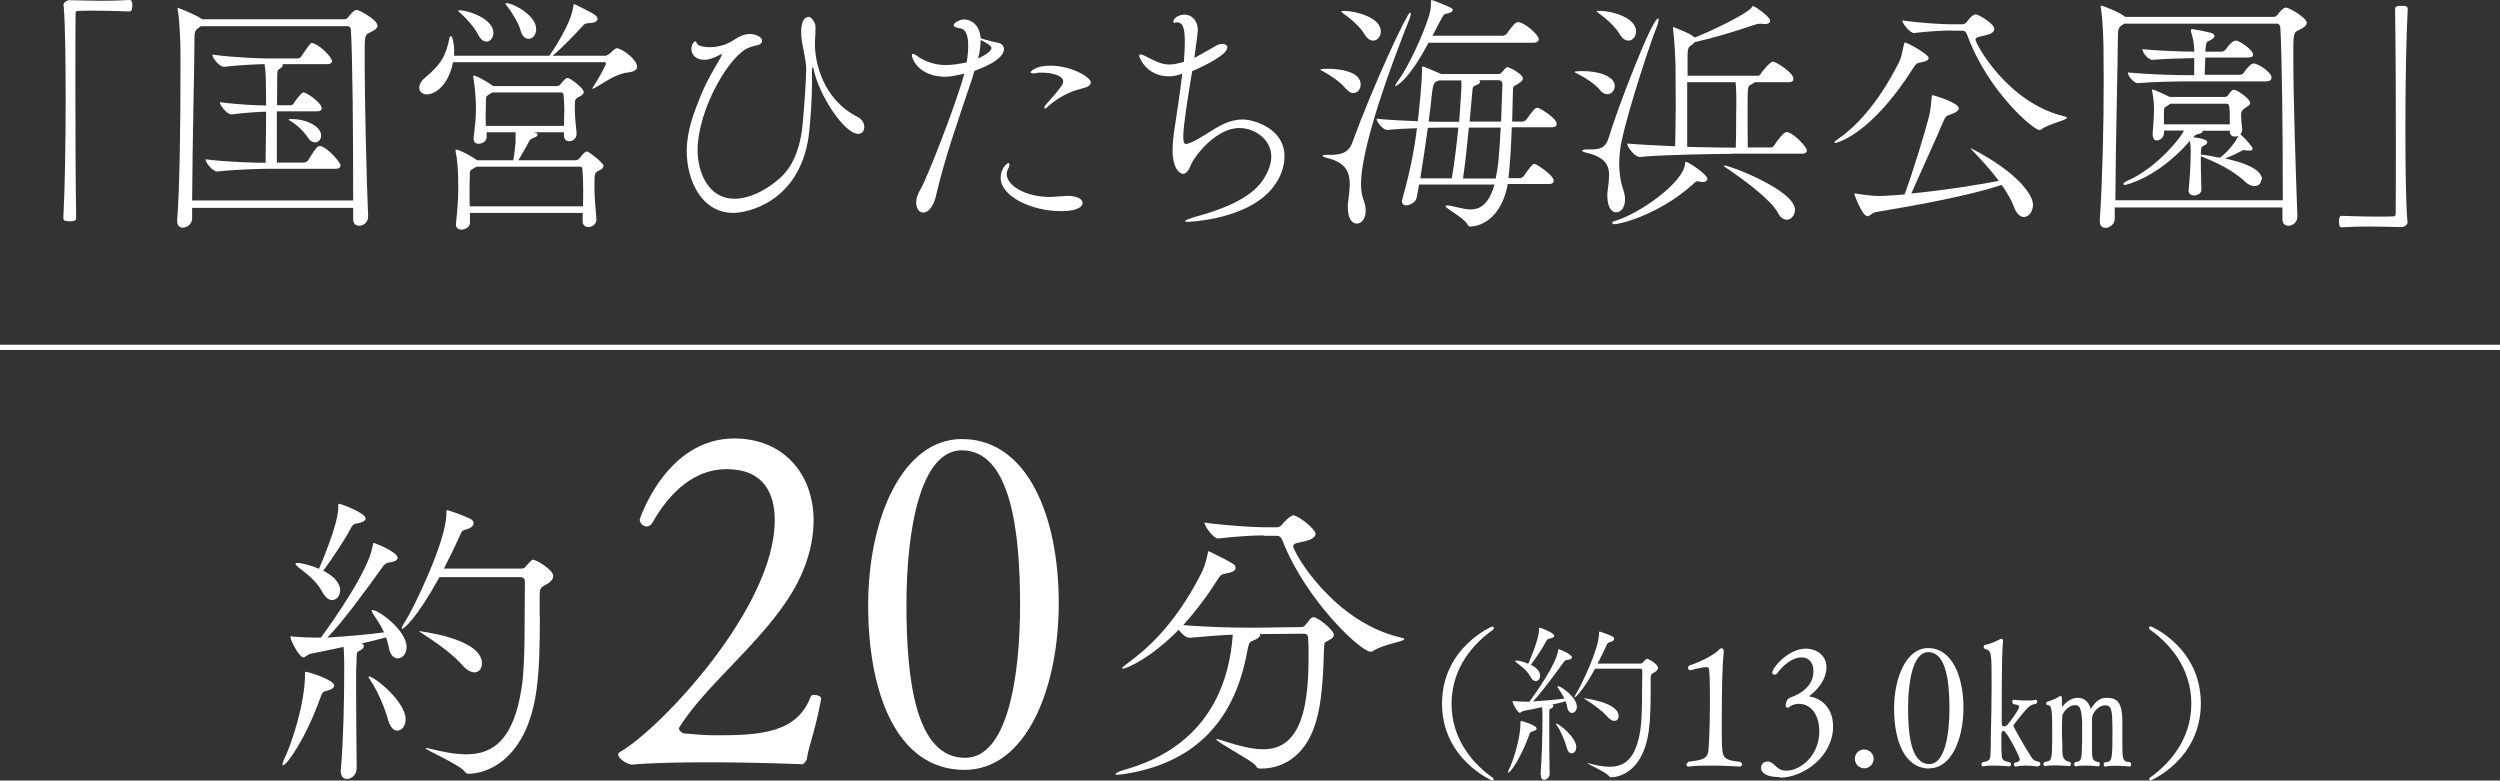
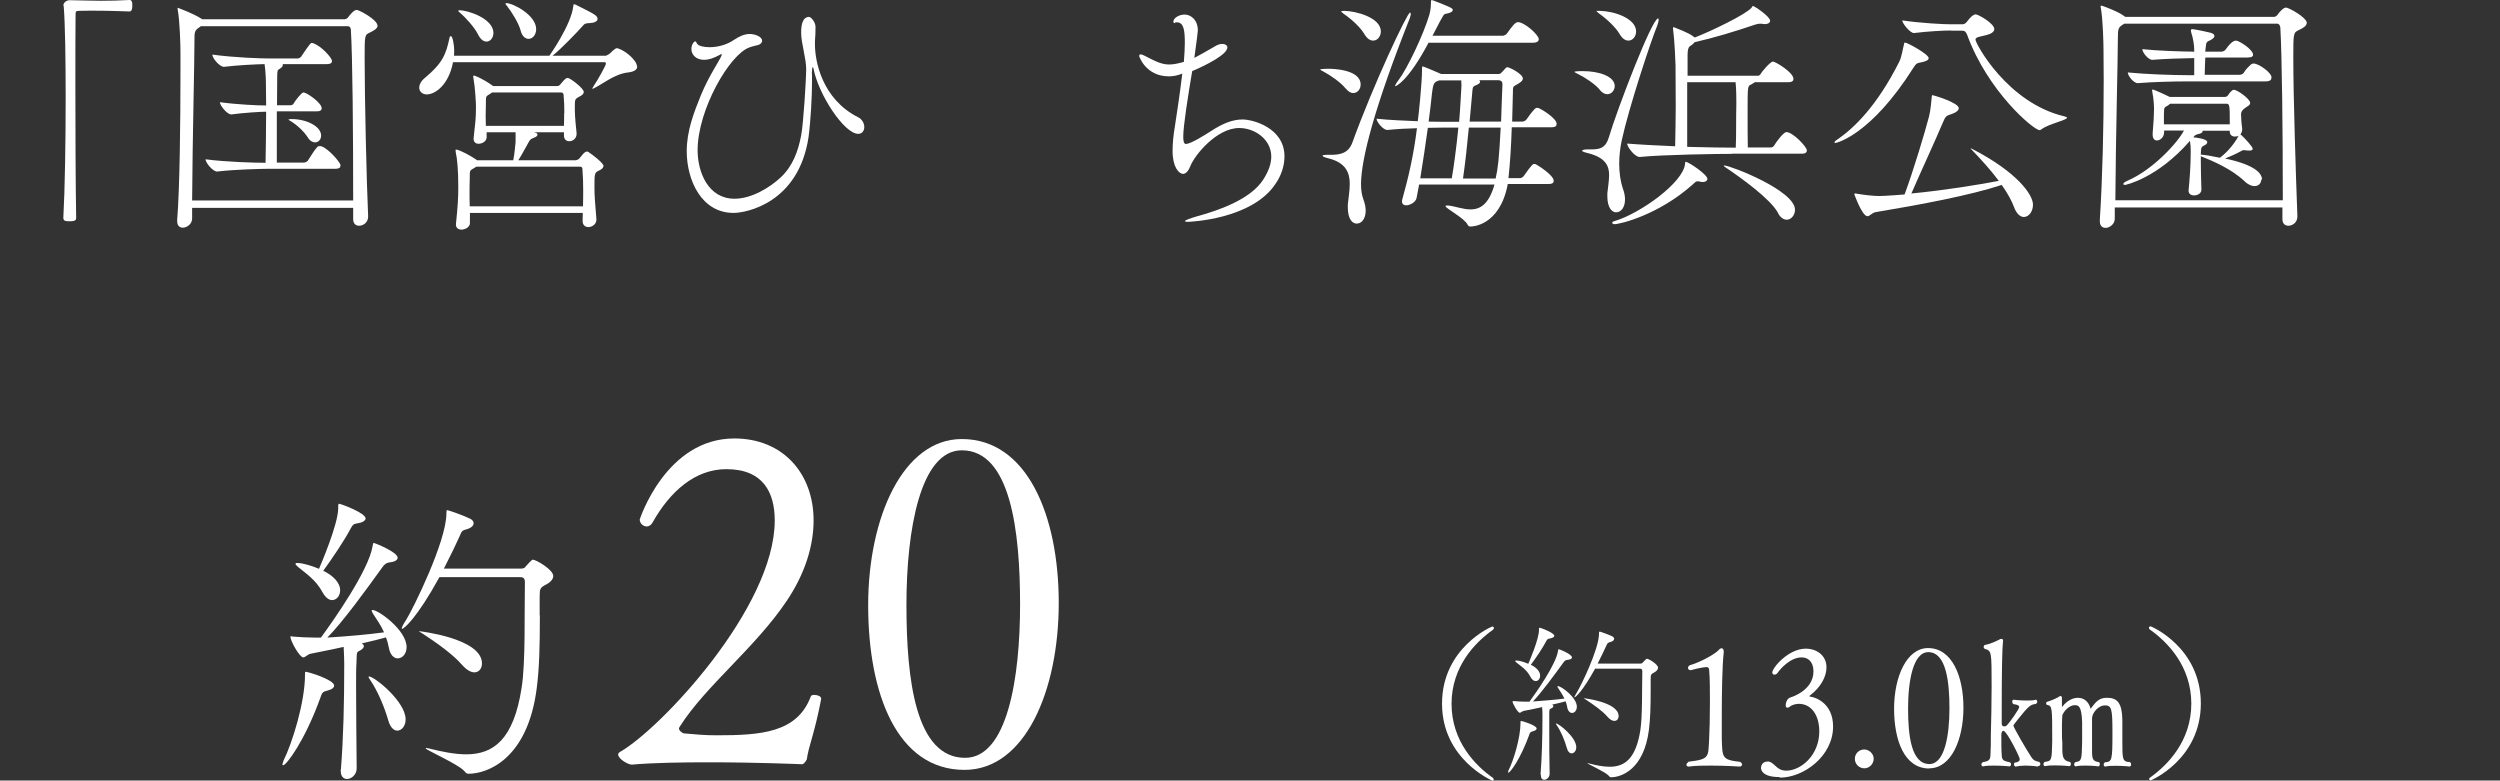
<svg xmlns="http://www.w3.org/2000/svg" id="_レイヤー_2" viewBox="0 0 128.69 40.18">
  <rect x="0" y="0" width="128.69" height="40.18" fill="#333333" stroke="none" />
  <defs>
    <style>.cls-1{fill:#fff;}.cls-2{fill:none;stroke:#fff;stroke-miterlimit:10;stroke-width:.27px;}</style>
  </defs>
  <g id="d">
    <path class="cls-1" d="m3.26.3C3.26.13,3.42.01,3.59.01c.65.01,1.14.03,1.61.03s.92-.01,1.47-.04c.03,0,.09.01.11.07.03.05.03.13.03.22,0,.07,0,.3-.14.3-.34-.01-1.1-.04-1.81-.04-.29,0-.58,0-.83.01-.12,0-.14.05-.14.17-.01.69-.01,2.09-.01,3.7,0,2.28.01,4.99.04,6.76,0,.12-.01.2-.33.2-.21,0-.33-.01-.33-.18.08-1.43.12-3.91.12-6.19,0-2-.03-3.85-.1-4.69v-.03Z" />
    <path class="cls-1" d="m19.44,1.31c0,.16-.2.27-.41.37-.26.12-.26.13-.26,1.35,0,2.02.1,6.39.18,8.09v.03c0,.3-.25.47-.46.47-.17,0-.31-.1-.31-.34v-.58h-8.29v.56c0,.26-.26.46-.48.46-.16,0-.29-.1-.29-.34v-.05c.13-1.56.17-5,.17-7.63v-1.01c0-.31-.03-1.61-.14-2.17-.01-.05-.01-.08-.01-.09t.01-.03s.81.3,1.18.54l.08.05h7.33c.05,0,.13-.03.18-.1.26-.35.39-.38.44-.38.12,0,1.07.5,1.07.81Zm-1.38.2c0-.05-.05-.16-.14-.16h-7.58l-.07.05c-.26.17-.26.25-.26.69,0,1.2-.1,5.03-.12,8.23h8.29c0-3.43-.03-7.36-.12-8.82Zm-.54,7.04c0,.08-.07.14-.27.14h-3.52c-.22,0-1.65.03-2.55.14h-.01c-.21,0-.59-.45-.59-.63,1.06.14,2.55.18,3.09.18.01-.62.03-1.69.03-2.63-.24,0-1.13.05-1.79.14h-.01c-.2,0-.58-.45-.58-.63.86.12,1.96.17,2.38.17,0-.38-.01-.71-.01-.96,0-.34-.01-.75-.07-1.17-.42.01-1.35.05-2.09.14h-.01c-.21,0-.59-.44-.59-.63,1.15.16,2.55.2,2.93.2h1.48s.12-.03.16-.09c.47-.71.51-.71.54-.71.04,0,.09.01.12.03.38.14.93.73.93.9,0,.08-.05.16-.26.16h-2.28s.01.03.01.05c0,.07-.08.14-.17.2-.1.04-.12.07-.12.42,0,.47-.01.96-.01,1.45h.68s.12,0,.16-.07c.09-.16.42-.59.52-.59.18,0,.94.54.94.81,0,.08-.05.16-.24.16h-2.07v2.64h1.41s.14-.03.18-.09c.14-.2.31-.52.5-.72.03-.03.07-.04.12-.04.03,0,.07.01.09.01.38.14.98.84.98.98Zm-.99-1.57c0,.2-.14.35-.31.35-.12,0-.26-.07-.38-.26-.21-.33-.59-.67-.92-.86-.04-.03-.07-.04-.07-.05s.04-.03.12-.03h.05c.75,0,1.51.37,1.51.85Z" />
    <path class="cls-1" d="m32.8,3.43c0,.14-.13.26-.47.3-.68.07-1.32.6-1.73.8-.05.03-.08.04-.1.04t-.01-.01s.01-.05.05-.1c.25-.37.65-1.1.65-1.18,0-.05-.03-.08-.07-.08h-7.8c-.22,1.17-.92,1.66-1.35,1.66-.24,0-.39-.16-.39-.35,0-.14.08-.33.29-.5.9-.75,1.09-1.2,1.27-2.07.01-.05.04-.08.07-.08.08,0,.17.39.17.79,0,.08-.01.14-.01.22h4.91s1.13-1.6,1.23-2.55c.01-.08.01-.1.04-.1s.05.01.1.03c.96.48,1.11.55,1.11.73,0,.12-.17.2-.41.21-.18.01-.25.01-.35.14-.27.31-1.19,1.26-1.56,1.54h2.75s.16-.07.21-.12c.09-.09.17-.17.27-.24.03-.01.07-.03.09-.03s.04.01.05.01c.43.14.98.64.98.93Zm-1.74,5.12c0,.1-.1.17-.21.22-.25.12-.25.14-.25.88,0,.46.03.76.1,1.62v.04c0,.25-.25.38-.41.38s-.3-.1-.3-.31h0c0-.16.01-.29.01-.42h-5.81v.52c0,.21-.24.34-.44.34-.14,0-.28-.08-.28-.25v-.04c.1-.96.12-1.37.12-1.91,0-.84-.05-1.43-.13-1.78-.01-.05-.01-.08-.01-.1s0-.04.03-.04c.17,0,.8.35,1.01.5l.07.05h1.86c.07-.33.1-.76.12-.94v-.5h-1.49v.25c0,.21-.22.34-.42.34-.13,0-.25-.08-.25-.24v-.05c.09-.92.12-.9.12-1.64,0-.16-.04-.96-.13-1.45-.01-.04-.01-.08-.01-.09,0-.03.01-.04.03-.04.07,0,.47.17.94.5l.05.04h3.27c.07,0,.13-.01.18-.07.08-.09.22-.27.29-.31.03-.03.05-.04.1-.04.13,0,.83.54.83.72,0,.12-.13.2-.24.25-.21.12-.22.14-.22.47,0,.39,0,.54.09,1.4v.04c0,.22-.17.38-.38.38-.14,0-.27-.09-.27-.3v-.16s-1.54,0-1.54,0l.13.04s.05.05.05.08c0,.05-.05.12-.21.17-.13.05-.17.09-.22.17-.16.27-.38.71-.56.98h2.92c.08,0,.16-.03.21-.08.09-.09.22-.29.3-.33.04-.03.07-.04.1-.04.03,0,.08.01.14.07.09.05.72.52.72.68Zm-5.66-6.86c0,.25-.16.45-.35.45-.16,0-.31-.1-.45-.38-.16-.33-.62-.85-.92-1.1-.07-.05-.09-.09-.09-.1,0-.03.03-.03.08-.03.41,0,1.73.42,1.73,1.17Zm4.62,8.08c0-.37-.01-.68-.04-1.07,0-.09-.05-.12-.13-.12h-5.33l-.08.05c-.29.18-.25.09-.26.6-.01.25-.01.45-.01.63,0,.26,0,.48.01.76h5.83c.01-.33.01-.6.01-.85Zm-.97-3.95c0-.34-.01-.62-.04-.94,0,0,0-.12-.13-.12h-3.55l-.07.05c-.28.18-.24.1-.25.58,0,.25-.01.42-.01.58s.01.3.01.51h4.02c.01-.25.01-.46.01-.65Zm-1.45-4.32c0,.29-.18.5-.39.5-.17,0-.34-.13-.42-.46-.09-.34-.45-.93-.69-1.23-.05-.07-.08-.09-.08-.12,0-.01.01-.03.04-.03.35,0,1.54.62,1.54,1.34Z" />
    <path class="cls-1" d="m41.79,3.71c.01.1.01.27.01.48,0,.76-.07,2.06-.18,2.87-.51,3.38-3.19,3.9-3.86,3.9-1.65,0-2.41-1.68-2.41-3.18,0-1.05.37-1.99.73-2.88.42-1.02.97-1.79,1.06-2.04,0-.01.01-.04.01-.05s0-.03-.01-.03c-.01,0-.04.01-.08.04-.33.18-.59.26-.81.26-.43,0-.66-.27-.66-.56,0-.22.13-.39.2-.39.05,0,.08.12.11.14.07.09.31.16.63.16.51,0,.97-.18,1.24-.37.27-.18.54-.31.82-.31.26,0,.64.13.64.35,0,.1-.1.21-.3.24-.16.03-.29.08-.35.1-1.02.35-2.67,3.21-2.67,5.29,0,1.13.54,2.5,1.9,2.5.86,0,1.79-.55,2.38-1.1.63-.59.9-1.37,1.05-2.16.12-.6.26-2.98.26-3.39,0-.6-.26-1.34-.26-1.9,0-.31.04-.81.41-.81.09,0,.33.26.33.52s-.01.5-.03.73v.17c0,.89.38,2.81,2.21,3.74.22.1.33.33.33.51,0,.2-.12.35-.31.35-.73,0-2.05-2.04-2.3-3.34-.01-.07-.03-.09-.04-.09-.03,0-.04.09-.04.18v.05Z" />
-     <path class="cls-1" d="m50.09,3.9c-.69,2.07-1.43,4.11-1.91,6.18-.08.37-.31.86-.65.86s-.37-.42-.37-.51c0-.2.07-.43.22-.68.29-.44,1.85-4.42,2.26-5.96-.58.14-.84.16-.97.16-1.38,0-1.73-.93-1.73-1.11,0-.05.01-.07.05-.07.07,0,.18.08.25.13.2.16.77.45,1.43.45.37,0,.82-.08,1.09-.14.05-.29.08-.59.08-.85,0-.48-.1-.86-.41-.9-.2-.03-.34-.08-.34-.16,0-.12.31-.3.55-.3.27,0,.79.21.84.97.42.13.72.2.93.24.18.04.27.18.27.31,0,.58-1.23,1.02-1.52,1.13l-.08.26Zm.26-.89c.38-.17.69-.39.69-.54,0-.13-.39-.33-.56-.41,0,.27-.04.6-.13.94Zm4.58,7.07c.52,0,.8.17.8.37,0,.13-.16.42-1.1.42-1.58,0-3.12-.79-3.12-1.71,0-.51.34-.77.41-.77.03,0,.04.03.04.08s-.01.13-.07.22c-.04.09-.07.17-.07.26,0,.59.92,1.17,2.19,1.19.24,0,.48-.04.86-.05h.05Zm-1-4.57c-.07.05-.1.08-.13.08s-.04-.03-.04-.05.01-.08.05-.12c.33-.39.43-.47.65-.76.09-.12.27-.3.27-.47,0-.27-.5-.45-1.09-.45-.11,0-.2,0-.25.01-.07.01-.13.03-.18.03-.09,0-.16-.03-.16-.07,0-.01.22-.33,1.01-.33,1.1,0,2.09.6,2.09.86,0,.13-.14.22-.26.26-.66.18-1.15.31-1.98,1Z" />
    <path class="cls-1" d="m60.49,1.19c-.07,0-.09-.03-.09-.07,0-.2.3-.37.58-.37.31,0,.68.26.68.82q0,.1-.18,1.41c.46-.24.97-.55,1.14-.64.09-.05.21-.08.3-.08.14,0,.26.07.26.18,0,.35-1.01.88-1.81,1.22-.22,1.3-.46,2.83-.46,3.36,0,.16.01.39.13.39.26,0,.98-.46,1.31-.67.54-.35,1.06-.59,1.61-.59s2.16.44,2.16,1.9c0,.5-.18,1.01-.46,1.41-1.22,1.85-4.46,1.96-4.52,1.96-.09,0-.14-.01-.14-.04,0-.04.2-.12.6-.24,1.06-.29,2.76-.85,3.43-1.9.3-.47.41-.85.41-1.18,0-.88-.84-1.47-1.65-1.47-1.17,0-2.3,1.41-2.51,1.95-.1.26-.24.41-.38.41-.21,0-.54-.34-.54-1.18,0-.37.04-.82.12-1.27.09-.59.26-1.7.38-2.71-.25.1-.48.14-.69.14-1.18,0-1.53-1.01-1.53-1.05,0-.05.03-.08.08-.08s.12.03.2.07c.59.31.9.45,1.26.45.21,0,.42-.04.71-.12.01,0,.03-.01.05-.01.03-.38.05-.72.05-.98,0-.64-.05-1.06-.41-1.06h-.08Z" />
    <path class="cls-1" d="m69.27,4.56c-.24-.31-.76-.67-1.15-.88-.1-.05-.16-.08-.16-.1,0-.04.41-.04.43-.04.09,0,1.65,0,1.65.81,0,.24-.16.44-.38.44-.12,0-.26-.07-.39-.24Zm.11,5.96c.03-.31.1-.69.1-1.06,0-.56-.2-1.09-1.1-1.31-.21-.05-.3-.1-.3-.13,0-.04.09-.05.21-.05h.22c.47,0,.9-.08,1.1-.62,1.09-3.01,2.83-6.7,2.97-6.7.03,0,.04.03.04.07,0,.07-.03.14-.05.22-1.78,4.48-2.51,7.23-2.51,8.55,0,.29.04.55.12.77.08.21.12.41.12.58,0,.41-.2.67-.46.67-.24,0-.46-.25-.46-.84v-.14Zm.85-8.77c-.2-.34-.64-.75-1.05-1.03-.11-.08-.14-.12-.14-.13s.01-.03.18-.03c.55.01,1.86.33,1.86,1.06,0,.26-.18.47-.39.47-.16,0-.31-.09-.46-.34Zm7.38,7.75c-.42,2.16-1.87,2.16-1.9,2.16-.08,0-.12-.01-.16-.09-.17-.35-1.14-.84-1.14-.96,0-.03.03-.03.08-.03h.07c.35.04.76.2,1.14.2.48,0,.94-.25,1.23-1.28h-3.88l-.13.69c-.04.21-.33.38-.54.38-.12,0-.21-.07-.21-.2,0-.03,0-.05.01-.09.31-1.11.58-2.24.76-3.68-.5.01-1.03.04-1.52.09h-.01c-.21,0-.55-.41-.55-.58h0c.63.07,1.43.1,2.12.13.04-.22.22-2,.22-2.62v-.07c0-.13.01-.13.03-.13.07,0,.82.33.96.39h2.93c.12,0,.14-.03.39-.31.03-.03.05-.04.08-.04.12,0,.8.35.8.58,0,.12-.13.22-.38.35-.13.07-.13.12-.13.31l-.04,1.56h.54s.14-.03.18-.09c.42-.6.51-.62.55-.62s.07.01.09.01c.09.03.93.51.93.82,0,.09-.05.17-.25.17h-2.06c-.03.94-.08,1.78-.17,2.62h.62s.12-.04.16-.1c.42-.6.48-.63.54-.63.04,0,.07.01.08.01.08.04.93.56.93.86,0,.08-.05.16-.25.16h-2.12Zm-4.07-7.31c-1.07,2.03-1.7,2.25-1.71,2.25-.01,0-.01-.01-.01-.03,0-.03.05-.13.18-.3.42-.55,1.27-2.3,1.58-3.36.07-.24.08-.51.08-.65,0-.08,0-.09.03-.09.01,0,.04,0,.08.01,1,.39,1.01.41,1.01.5,0,.07-.09.14-.31.18-.16.03-.14.05-.26.25-.12.2-.27.52-.47.89h3.64s.13-.04.18-.1c.33-.47.46-.6.58-.6.33,0,1.07.65,1.07.88,0,.09-.08.18-.3.18h-5.35Zm1.19,7c.09-.51.24-1.57.34-2.62h-.88c-.18,0-.42.01-.69.01-.11.81-.25,1.73-.39,2.6h1.62Zm.38-2.92c.03-.26.12-1.78.12-1.86,0-.1-.01-.2-.01-.27h-1.14c-.25.09-.3.1-.37.69-.04.37-.09.86-.17,1.43.29,0,.54.01.71.01h.86Zm1.88,2.92c.12-.52.18-1.07.26-2.62h-1.64c-.09.97-.18,1.77-.3,2.62h1.68Zm.28-2.92c.03-.71.04-1.39.07-1.91v-.03c0-.18-.14-.2-.21-.2h-.98s.04.05.04.08c0,.05-.05.1-.13.14-.28.13-.24.05-.29.59l-.12,1.32h1.62Z" />
    <path class="cls-1" d="m82.35,4.62c-.24-.29-.75-.63-1.14-.82-.1-.05-.16-.08-.16-.1,0-.04.38-.04.41-.04.9,0,1.66.29,1.66.77,0,.22-.17.42-.38.42-.13,0-.26-.07-.39-.22Zm.39,5.33c.03-.31.09-.64.09-.94,0-.47-.18-.9-1.1-1.13-.21-.05-.29-.09-.29-.12,0-.04.12-.07.28-.07h.2c.43,0,.73-.07.89-.6.45-1.51,2.23-6.14,2.54-6.14.03,0,.03.03.03.07,0,.08-.03.18-.07.29-.34.83-1.47,4.25-1.83,5.92-.08.37-.13.8-.13,1.19,0,.48.07.93.18,1.26.08.21.12.41.12.58,0,.41-.2.67-.46.67-.22,0-.45-.25-.45-.82v-.14Zm.63-8.2c-.2-.34-.64-.76-1.05-1.05-.1-.08-.14-.12-.14-.13s.03-.01.18-.01c.71.01,1.86.38,1.86,1.06,0,.26-.18.47-.39.47-.16,0-.31-.09-.46-.34Zm4.29,7.62c-.05,0-.12-.01-.2-.03-.03,0-.05-.01-.07-.01-.1,0-.16.08-.26.17-1.75,1.56-3.73,2.04-4.02,2.04-.07,0-.12-.04-.12-.07,0-.04.04-.07.12-.09,1.28-.37,3.56-1.98,3.63-2.96,0-.09.03-.09.04-.09.13,0,1.11.65,1.11.88,0,.08-.08.16-.24.16Zm1.49-1.45c-.73,0-3.55.04-4.74.16h-.01c-.25,0-.64-.52-.64-.69h0c.59.05,1.52.1,2.47.14.01-.63.03-1.34.03-2.02,0-.89-.01-1.71-.01-2.15,0-.12-.05-1.32-.13-1.89v-.03s0-.04.03-.04c.01,0,.05.01.09.03.05.03.69.25.93.45l.07.05c.88-.34,2.63-1.19,2.92-1.53.04-.05.04-.09.08-.09.07,0,.88.54.88.76,0,.09-.1.17-.25.17-.04,0-.08,0-.13-.01-.05-.01-.09-.01-.13-.01-.1,0-.2.03-.27.05-1,.34-2.12.68-3.1.9-.05.05-.12.13-.25.21-.08.05-.12.2-.12.45v1.07h3.63c.08,0,.14-.1.18-.17,0,0,.43-.56.59-.56.11,0,1.05.55,1.05.89,0,.09-.05.17-.25.17h-1.74s-.1.08-.21.13c-.16.07-.16.14-.16,1.41,0,.69,0,1.47.01,1.82h1.19c.08,0,.14-.05.18-.12.08-.14.46-.67.62-.67.33,0,1.05.76,1.05.94,0,.09-.05.17-.25.17h-3.59Zm.2-.33c.03-.62.01-1.44.03-2.25,0-.22,0-.76-.04-1.11h-2.49v3.33c1.05.03,2.02.04,2.38.04h.12Zm2.17,3.36c-.39-.71-1.87-1.78-2.75-2.37-.03-.03-.04-.04-.04-.05s.01-.01.04-.01c.29,0,3.63,1.28,3.63,2.28,0,.27-.2.51-.42.51-.16,0-.33-.1-.46-.35Z" />
    <path class="cls-1" d="m98.89,3.21c-.22.04-.25.05-.41.3-2.17,3.43-3.93,3.85-4.01,3.85-.03,0-.04-.01-.04-.03,0-.03.05-.09.18-.17.81-.56,2-1.68,3.16-3.99.13-.27.18-.68.24-.89.01-.05.01-.09.05-.09.12,0,1.22.6,1.22.8,0,.09-.11.17-.39.22Zm2.55,4.43s.03,0,.05.01c2.33,1.2,3.16,2.36,3.16,2.89,0,.35-.22.63-.47.63-.18,0-.38-.16-.51-.52-.12-.33-.34-.72-.63-1.13-1.64.54-4.16,1.01-6.49,1.4-.2.04-.3.21-.42.21-.28,0-.68-1.14-.68-1.14,0-.01.01-.03.04-.03s.05,0,.09.01c.39.07.88.12,1.15.12.3,0,1.23-.07,1.31-.08.47-1.27,1.06-3.25,1.26-4.02.08-.3.12-.81.14-1.02.01-.05,0-.07.03-.07.08,0,1.36.39,1.36.67,0,.1-.12.22-.39.31-.26.08-.29.1-.43.43-.35.84-1.14,2.54-1.62,3.65,1.75-.17,3.39-.44,4.5-.65-.43-.58-.96-1.15-1.41-1.62-.03-.03-.04-.05-.04-.07h.01Zm-1.01-6.07c-.38,0-1.17.04-1.9.13h-.01c-.2,0-.6-.5-.6-.65.94.14,2.11.2,2.49.2h.62c.07,0,.16-.05.21-.12.18-.25.35-.39.46-.39.14,0,.96.47.96.76,0,.14-.18.25-.39.3-.34.09-.58.1-.58.24,0,.2,1.64,3.26,4.58,3.95.09.03.13.04.13.07,0,.13-.94.31-1.32.6-.04.03-.07.04-.09.04-.3,0-2.66-1.98-3.73-4.91-.07-.17-.13-.21-.26-.21h-.55Z" />
    <path class="cls-1" d="m118.74,1.18c0,.16-.2.27-.41.37-.28.13-.28.16-.28,1.44,0,1.99.13,6.01.21,8.13v.03c0,.3-.25.47-.46.47-.17,0-.31-.1-.31-.34v-.6h-8.63v.59c0,.26-.26.46-.47.46-.17,0-.3-.1-.3-.35v-.04c.14-2.23.2-4.83.2-7.21,0-.54-.01-1.06-.01-1.56,0-.31-.03-1.61-.14-2.17,0-.03-.01-.05-.01-.07,0-.03.01-.04.04-.04.01,0,.05.01.1.03.11.04.76.27,1.06.5l.07.05h7.65c.05,0,.13-.03.18-.1.26-.35.39-.38.45-.38.12,0,1.07.5,1.07.81Zm-1.37.2c0-.05-.05-.16-.14-.16h-7.88l-.08.05c-.22.14-.25.21-.25.67,0,1.07-.11,5.11-.13,8.37h8.62c0-3.44-.04-7.46-.13-8.93Zm-.97,7.86c0,.2-.14.34-.35.34-.14,0-.33-.07-.52-.26-.67-.63-1.62-1.03-2.24-1.28v.31c0,.41.01.75.03,1.41,0,.2-.2.3-.38.3-.14,0-.28-.07-.28-.24v-.03c.05-.51.11-1.23.11-2.02,0-.17-.01-.35-.04-.52-1.7,1.95-3.33,2.27-3.34,2.27-.07,0-.09-.03-.09-.05,0-.04.05-.09.2-.16,1.35-.58,2.62-2,2.92-2.59h-1.02v.09c0,.25-.2.42-.37.42-.12,0-.22-.09-.22-.3v-.07c.05-.6.07-.94.07-1.24,0-.13-.01-.51-.09-.9-.01-.04-.01-.07-.01-.08,0-.03.01-.03.03-.03.08,0,.79.33.88.38h2.84c.07,0,.13-.04.17-.1.05-.09.2-.27.29-.27.17,0,.84.47.84.68,0,.13-.17.18-.25.25-.18.13-.22.21-.22.35,0,.04.01.1.01.17,0,.21.03.35.05.56v.04c0,.1-.05.2-.1.25.01,0,.04.01.05.03.14.12.59.6.59.71,0,.07-.07.09-.17.09-.05,0-.12,0-.18-.01-.05-.01-.09-.01-.12-.01-.04,0-.07.01-.13.05-.25.14-.55.27-.82.38,1.64.35,1.9.81,1.9,1.09Zm.52-5.22c0,.09-.07.17-.3.17h-4.07c-.68,0-1.79.03-2.5.09h-.01c-.21,0-.51-.38-.51-.55h0c.88.09,2.37.14,3.08.14h.34v-.88c-.67.01-1.56.04-2.15.09h-.01c-.21,0-.51-.38-.51-.55h0c.73.08,1.9.12,2.67.13v-.07c0-.27-.05-.6-.16-.94-.01-.03-.01-.07-.01-.08,0-.04.01-.07.07-.07.13,0,.89.17.92.18.16.04.22.1.22.18s-.12.18-.3.25c-.09.04-.13.1-.14.26,0,.08-.03.17-.03.29h.86s.14-.04.18-.1c.3-.43.46-.47.54-.47.16,0,.88.46.88.73,0,.08-.07.14-.29.14h-2.17c-.01.29-.03.62-.03.89h1.83s.13-.03.17-.09c.14-.24.31-.37.39-.45.04-.03.09-.04.13-.04.25,0,.92.46.92.72Zm-2.3,1.32h-2.91l-.1.08c-.24.14-.2.1-.22.43v.55h3.39c0-.93,0-1.06-.16-1.06Zm.42,1.69c-.13,0-.26-.08-.26-.25v-.05h-1.4v.03c0,.07-.1.12-.22.14-.14.04-.16.04-.26.17.07,0,.72.07.72.24,0,.07-.05.12-.09.14-.24.12-.22.13-.24.44v.07c.2.01.56.07.98.16.24-.17.69-.6.97-1.14-.05.04-.13.05-.2.05Z" />
-     <path class="cls-1" d="m123.94,11.4c0,.17-.16.29-.33.29-.64-.01-1.14-.03-1.61-.03s-.92.01-1.47.04c-.03,0-.09-.01-.1-.07-.01-.05-.03-.13-.03-.22,0-.07,0-.3.14-.3.34.01,1.1.04,1.81.04.29,0,.58,0,.83-.01.12,0,.14-.05.14-.17.01-.69.01-2.09.01-3.71,0-2.28-.01-4.99-.04-6.76,0-.12.01-.2.34-.2.2,0,.31.01.31.18-.08,1.43-.12,3.91-.12,6.19,0,2,.03,3.85.1,4.69v.03Z" />
-     <line class="cls-2" x1="128.69" y1="17.88" x2="0" y2="17.88" />
    <path class="cls-1" d="m41.52,39.1s-.07.19-.22.24c0,0-2.3-.1-4.8-.1-1.39,0-2.83.02-3.98.12-.19,0-.7-.29-.7-.53,0-.05.05-.1.12-.14,2.06-1.18,7.94-7.41,7.94-11.9,0-1.42-.58-2.64-2.49-2.64-1.61,0-2.9,1.15-3.79,2.73-.07.14-.19.22-.31.22-.19,0-.36-.17-.36-.36,0,0,1.34-4.17,4.87-4.17,2.52,0,4.08,1.82,4.08,4.22,0,1.29-.43,2.73-1.39,4.15-1.61,2.4-4.17,4.37-5.49,6.45-.02.05-.05.07-.05.1,0,.12.14.22.24.26.58.05,1.06.1,1.68.1,2.28,0,4.17-.12,4.87-2.01.02-.05.1-.07.17-.07.17,0,.36.07.36.19v.02c-.34,1.8-.65,2.42-.74,3.12Z" />
    <path class="cls-1" d="m49.65,39.63c-3.48,0-4.96-3.93-4.96-8.47s1.8-8.56,4.82-8.56c3.36,0,4.99,3.93,4.99,8.44s-1.73,8.59-4.85,8.59Zm-.14-16.45c-2.13,0-2.85,4.08-2.85,7.96s.48,7.87,3.02,7.87c2.18,0,2.83-4.13,2.83-7.89s-.48-7.94-3-7.94Z" />
-     <path class="cls-1" d="m64.79,39.54c-.09,0-.13-.09-.16-.14-.09-.19-2.02-1.21-2.02-1.34,0,0,.02-.02.03-.02.03,0,.09.02.22.06.93.31,1.62.47,2.18.47,2.06,0,2.32-2.51,2.32-4.82,0-.28,0-.57-.02-.85,0-.16-.02-.28-.24-.28l-2.25.02s.02.03.02.05c0,.09-.16.21-.35.28-.17.08-.22.03-.32.57-.71,3.92-3.04,5.77-6.24,6.29-.19.03-.33.05-.43.05-.08,0-.11-.02-.11-.03,0-.05.17-.14.41-.21,1.53-.43,5.25-1.72,5.63-6.97-.68.03-1.48.09-2.22.16h-.02c-.17,0-.39-.21-.55-.41-1.36,1.4-2.65,2-2.87,2-.03,0-.03-.02-.03-.03,0-.03.06-.09.21-.2.93-.68,2.46-1.91,3.89-4.74.16-.33.25-.73.3-.96.02-.06,0-.11.05-.11.02,0,.03,0,.06.02,1.31.65,1.32.66,1.32.84,0,.11-.11.21-.44.27-.27.05-.32.05-.5.35-.57.9-1.17,1.67-1.75,2.32,1.1.09,2.47.13,3.36.13h.44l2.25-.03c.17,0,.19-.06.25-.13.16-.16.17-.24.28-.33.05-.03.08-.05.13-.05.21,0,1.04.65,1.04.91,0,.11-.08.2-.32.31-.19.09-.17.11-.19.52-.05,1.83-.16,3.39-.76,4.51-.57,1.06-1.51,1.54-2.44,1.54h-.17Zm.25-11.98c-.47,0-1.43.05-2.33.16h-.02c-.22,0-.69-.63-.69-.82,1.15.16,2.54.24,3.01.24h.74c.08,0,.19-.06.25-.14.09-.13.43-.47.57-.47.27,0,1.15.71,1.15.95,0,.17-.22.3-.47.36-.43.11-.68.11-.68.27,0,.32,2.07,3.92,5.55,4.71.13.03.17.05.17.08,0,.13-1.06.25-1.59.6-.05.03-.09.05-.14.05-.52,0-3.36-2.68-4.54-5.72-.08-.2-.16-.25-.32-.25h-.66Z" />
    <path class="cls-1" d="m14.54,39.35s.02-.11.06-.21c.44-.88,1.1-2.99,1.1-4.4,0-.11,0-.16.03-.16.13,0,1.47.41,1.47.71,0,.11-.11.2-.38.27-.24.05-.25.14-.33.36-.8,2.22-1.75,3.47-1.91,3.47-.03,0-.05-.02-.05-.05Zm3.01.24c.13-1.67.17-3.4.17-5.42,0-.31-.02-.63-.03-.87-.71.16-1.37.28-1.69.35-.17.03-.28.19-.39.19-.19,0-.66-.85-.66-1.06,0-.02,0-.03.03-.03s.06.02.11.02c.36.03.79.05,1.1.05h.33c.65-.88,2.47-3.48,2.66-4.71.02-.13.03-.16.06-.16.06,0,1.23.47,1.23.76,0,.11-.13.21-.42.24-.16.02-.25.09-.36.24-.85,1.18-2.03,2.81-2.84,3.63.96-.06,2.14-.16,2.92-.27-.17-.38-.39-.68-.55-.93-.06-.09-.09-.16-.09-.19,0-.02.02-.03.05-.03.3,0,1.75,1.04,1.75,1.91,0,.35-.22.58-.46.58-.19,0-.39-.17-.46-.58-.03-.17-.08-.35-.14-.5-.32.09-.76.2-1.25.31.08.05.11.09.11.14,0,.06-.05.14-.17.21-.21.11-.19.06-.21.63-.02.28-.02.74-.02,1.29,0,1.23.02,2.92.03,4.16,0,.33-.27.55-.5.55-.17,0-.32-.13-.32-.41v-.08Zm-.13-13.6s0-.06.03-.06c.08,0,1.37.47,1.37.76,0,.09-.13.21-.43.25-.19.03-.24.08-.33.25-.33.63-.98,1.59-1.42,2.19.49.24.87.6.87,1.01,0,.28-.19.5-.41.5-.16,0-.33-.11-.49-.39-.35-.66-.88-.99-1.26-1.31-.09-.08-.14-.13-.14-.16s.03-.05.09-.05c.3,0,.79.16,1.12.3.09-.2.99-2.3.99-3.12v-.17Zm2.57,11.1c-.21-.73-.57-1.56-.93-2.08-.06-.09-.09-.14-.09-.17,0-.02.02-.02.02-.02.28,0,1.89,1.29,1.89,2.21,0,.35-.21.58-.43.58-.17,0-.36-.16-.46-.52Zm7.8-5.42c0,1.64-.03,2.74-.16,3.75-.47,3.7-2.58,4.41-3.51,4.41-.11,0-.14-.05-.22-.14-.32-.36-1.99-1.09-1.99-1.17t.02-.02s.08.02.16.03c.68.17,1.32.3,1.91.3,1.4,0,2.44-.76,2.85-3.42.21-1.28.14-3.91.17-5.45,0-.25-.16-.25-.24-.25h-4.16c-1.17,2.13-1.83,2.66-1.92,2.66,0,0-.02,0-.02-.02,0-.05.06-.19.22-.43.36-.57,2.08-4.05,2.08-5.49,0-.17.02-.17.03-.17s.05,0,.09.02c.02,0,.76.25,1.12.43.09.05.16.13.16.22,0,.13-.11.25-.41.33-.22.06-.22.14-.3.32-.17.38-.46.99-.82,1.69h3.96c.16,0,.21-.05.25-.11.06-.08.32-.35.36-.35.19,0,1.06.52,1.06.84,0,.14-.11.3-.35.43-.33.17-.35.21-.35.66v.93Zm-6.21.82s3.23.36,3.23,1.66c0,.27-.16.46-.39.46-.17,0-.39-.11-.63-.38-.47-.55-1.37-1.18-2-1.59-.14-.09-.21-.13-.21-.13v-.02Z" />
    <path class="cls-1" d="m76.81,40.18s-2.58-1.09-2.58-3.96,2.55-3.97,2.59-3.97c.05,0,.08.04.08.08,0,.03-.02.06-.05.09-.91.64-2.13,1.89-2.13,3.81s1.22,3.18,2.13,3.81c.03.03.04.05.04.08,0,.04-.03.07-.08.07Z" />
    <path class="cls-1" d="m77.63,39.75s0-.06.03-.11c.25-.49.61-1.66.61-2.44,0-.06,0-.09.02-.09.07,0,.81.23.81.39,0,.06-.06.11-.21.15-.13.03-.14.08-.18.2-.45,1.23-.97,1.92-1.06,1.92-.02,0-.03,0-.03-.03Zm1.67.13c.07-.93.1-1.89.1-3,0-.17,0-.35-.02-.48-.39.09-.76.16-.93.19-.1.02-.16.1-.22.1-.1,0-.37-.47-.37-.58,0,0,0-.02.02-.02s.04,0,.06,0c.2.02.44.03.61.03h.18c.36-.49,1.37-1.93,1.47-2.61,0-.07.02-.09.04-.09.04,0,.68.26.68.42,0,.06-.07.11-.24.13-.09,0-.14.05-.2.13-.47.65-1.13,1.55-1.57,2.01.53-.04,1.19-.09,1.62-.15-.1-.21-.22-.38-.31-.52-.04-.05-.05-.09-.05-.1,0,0,0-.02.03-.02.17,0,.97.58.97,1.06,0,.19-.12.32-.25.32-.1,0-.22-.1-.25-.32-.02-.1-.04-.19-.08-.28-.17.05-.42.11-.69.17.04.03.06.05.06.08,0,.04-.03.08-.1.11-.11.06-.11.03-.11.35,0,.16,0,.41,0,.72,0,.68,0,1.61.02,2.3,0,.18-.15.31-.28.31-.1,0-.17-.07-.17-.23v-.04Zm-.07-7.53s0-.04.02-.04c.04,0,.76.26.76.42,0,.05-.07.11-.24.14-.1.02-.13.04-.18.14-.18.35-.54.88-.79,1.21.27.13.48.33.48.56,0,.16-.1.28-.23.28-.09,0-.18-.06-.27-.22-.19-.37-.49-.55-.7-.72-.05-.04-.08-.07-.08-.09s.02-.03.05-.03c.17,0,.44.09.62.17.05-.11.55-1.27.55-1.73v-.1Zm1.42,6.14c-.11-.4-.31-.86-.51-1.15-.04-.05-.05-.08-.05-.1,0,0,0,0,0,0,.16,0,1.05.72,1.05,1.22,0,.19-.11.32-.24.32-.1,0-.2-.09-.25-.29Zm4.32-3c0,.91-.02,1.52-.09,2.08-.26,2.05-1.43,2.44-1.95,2.44-.06,0-.08-.03-.12-.08-.17-.2-1.1-.6-1.1-.65t0,0s.04,0,.09.02c.38.1.73.17,1.06.17.78,0,1.35-.42,1.58-1.89.11-.71.08-2.16.1-3.02,0-.14-.09-.14-.13-.14h-2.3c-.65,1.18-1.01,1.48-1.07,1.48,0,0,0,0,0,0,0-.03.04-.1.12-.24.2-.31,1.15-2.24,1.15-3.04,0-.1,0-.1.02-.1s.03,0,.05,0c0,0,.42.14.62.24.05.03.09.07.09.12,0,.07-.06.14-.23.18-.12.03-.12.08-.17.17-.1.21-.25.55-.45.93h2.19c.09,0,.11-.03.14-.06.04-.04.17-.19.2-.19.11,0,.58.29.58.46,0,.08-.06.17-.19.24-.18.1-.19.11-.19.37v.52Zm-3.44.45s1.79.2,1.79.92c0,.15-.09.25-.22.25-.1,0-.22-.06-.35-.21-.26-.31-.76-.65-1.11-.88-.08-.05-.11-.07-.11-.07h0Z" />
    <path class="cls-1" d="m89.67,39.36c0,.05-.04.1-.12.1,0,0-.7-.05-1.48-.05-.38,0-.79,0-1.13.05h-.02c-.06,0-.11-.04-.11-.09s.04-.1.11-.16c1.09-.13,1.01-.23,1.06-1.19.02-.31.04-1.09.04-1.88,0-.59,0-1.2-.04-1.66,0-.1-.08-.14-.1-.14-.3,0-.85.16-.85.16h0c-.08,0-.14-.05-.14-.12,0-.04.03-.09.08-.13.66-.19,1.41-.66,1.5-.79.04-.05.1-.09.15-.09.06,0,.11.05.11.17v.05c-.08.68-.1,2.14-.1,3.3,0,.44,0,.85,0,1.13.03.98,0,1.09.95,1.2.06.04.1.1.1.15Z" />
    <path class="cls-1" d="m91.6,40c-.94,0-.95-.42-.95-.47,0-.12.07-.33.35-.33h.04c.34.07.4.47.91.47.75,0,1.7-.79,1.7-2.02,0-.81-.39-1.42-1.06-1.42-.16,0-.38.07-.45.14-.04.04-.1.06-.14.06s-.08-.04-.08-.12c0-.08.04-.35.25-.41.1-.03,1.18-.38,1.18-1.34,0-.51-.29-.72-.61-.72-.58,0-1.09.59-1.21.76-.05.09-.13.13-.19.13-.05,0-.11-.04-.11-.11,0-.24.82-1.23,1.73-1.23.54,0,1.06.34,1.06.96,0,.46-.27,1.01-.85,1.45,0,0-.03.02-.03.03,0,0,0,.03.04.03.22.02,1.18.3,1.18,1.54,0,1.51-1.5,2.63-2.74,2.63Z" />
    <path class="cls-1" d="m95.97,39.55c-.27,0-.49-.22-.49-.49s.22-.48.48-.48.49.22.49.48-.22.49-.48.49Z" />
    <path class="cls-1" d="m99.31,39.56c-1.27,0-1.81-1.43-1.81-3.08s.65-3.12,1.75-3.12c1.22,0,1.82,1.43,1.82,3.07s-.63,3.12-1.76,3.12Zm-.05-5.99c-.78,0-1.04,1.48-1.04,2.9s.17,2.86,1.1,2.86c.79,0,1.03-1.5,1.03-2.87s-.17-2.89-1.09-2.89Z" />
    <path class="cls-1" d="m104.91,39.46s-.31-.05-.66-.05c-.17,0-.34.02-.49.05h-.02s-.07-.04-.07-.1.02-.1.06-.11c.03,0,.24-.02.24-.17,0-.11-.67-1.46-.84-1.46-.07,0-.11.08-.11.22,0,.33,0,.8.02,1.02,0,.27.11.32.42.38.04.02.06.06.06.1,0,.05-.03.1-.07.11,0,0-.38-.04-.79-.04-.21,0-.42,0-.58.04h-.02s-.07-.04-.07-.09.04-.11.09-.13c.33-.05.37-.14.38-.37.02-.4.02-.58.02-.99.02-.85.04-1.7.04-2.51,0-1.84,0-1.85-.35-1.96-.04-.02-.06-.06-.06-.1,0-.04.03-.09.06-.1.37-.07.67-.24.81-.31,0,0,.03,0,.04,0,.04,0,.09.02.09.06h0c-.05.48-.07,1.53-.07,3.84,0,.09,0,.17,0,.45,0,.13.07.15.11.15.04,0,.1,0,.13-.03.14-.12.66-.86.66-.96,0-.1-.13-.13-.27-.15h0c-.05,0-.09-.07-.09-.14,0-.04.03-.09.07-.09,0,0,.33.04.67.04.17,0,.34,0,.47-.04h.02s.06.03.06.09c0,.06-.04.13-.11.13-.24.03-.35.16-.55.38-.13.15-.57.69-.57.73,0,.07.6,1.13.93,1.63.1.15.17.19.4.24.04.03.06.07.06.11,0,.05-.04.1-.09.1h-.03Zm4.74,0s-.34-.04-.72-.04c-.19,0-.39,0-.56.04h0c-.05,0-.08-.05-.08-.1s.02-.1.07-.12c.36-.03.38-.1.38-1.52,0-1.25-.04-1.41-.4-1.41-.3,0-.64.36-.65.66,0,.03,0,.47,0,1.2v.51c0,.37.04.51.34.55.04,0,.06.06.06.1,0,.06-.03.12-.07.12,0,0-.29-.04-.64-.04-.17,0-.36,0-.53.04h0c-.05,0-.08-.05-.08-.11,0-.05.03-.1.08-.11.3-.06.31-.09.33-1.05v-1.02c-.03-.84-.2-.86-.38-.86-.33,0-.61.39-.64.53,0,.07-.02.26-.02.49,0,.34,0,.76.02.89,0,.13,0,.21,0,.28,0,.46.03.66.38.73.04,0,.06.06.06.1,0,.06-.03.12-.07.12,0,0-.34-.04-.71-.04-.19,0-.38,0-.55.04h0c-.05,0-.08-.05-.08-.1s.03-.11.07-.12c.36-.05.36-.08.38-1.08,0-1.78,0-1.79-.27-1.86-.04,0-.04-.04-.04-.08,0-.03,0-.06.04-.07.23-.07.56-.21.67-.3,0,0,.02,0,.03,0,.04,0,.07.03.07.1v.45s0,.02,0,.02c0,0,0,0,0,0,.12-.16.42-.48.82-.48.31,0,.55.19.65.54,0,.02,0,.03,0,.03,0,0,0,0,.02-.02.31-.43.48-.55.84-.55.52,0,.77.27.78,1.15v1.07c0,.94,0,1.07.38,1.09.04,0,.07.07.07.12s-.02.1-.06.1h0Z" />
    <path class="cls-1" d="m110.63,40.11s0-.05.04-.08c.91-.64,2.13-1.89,2.13-3.81s-1.22-3.17-2.13-3.81c-.04-.03-.05-.06-.05-.09,0-.04.03-.08.08-.08.04,0,2.59,1.09,2.59,3.97s-2.56,3.96-2.58,3.96c-.05,0-.08-.03-.08-.07Z" />
  </g>
</svg>